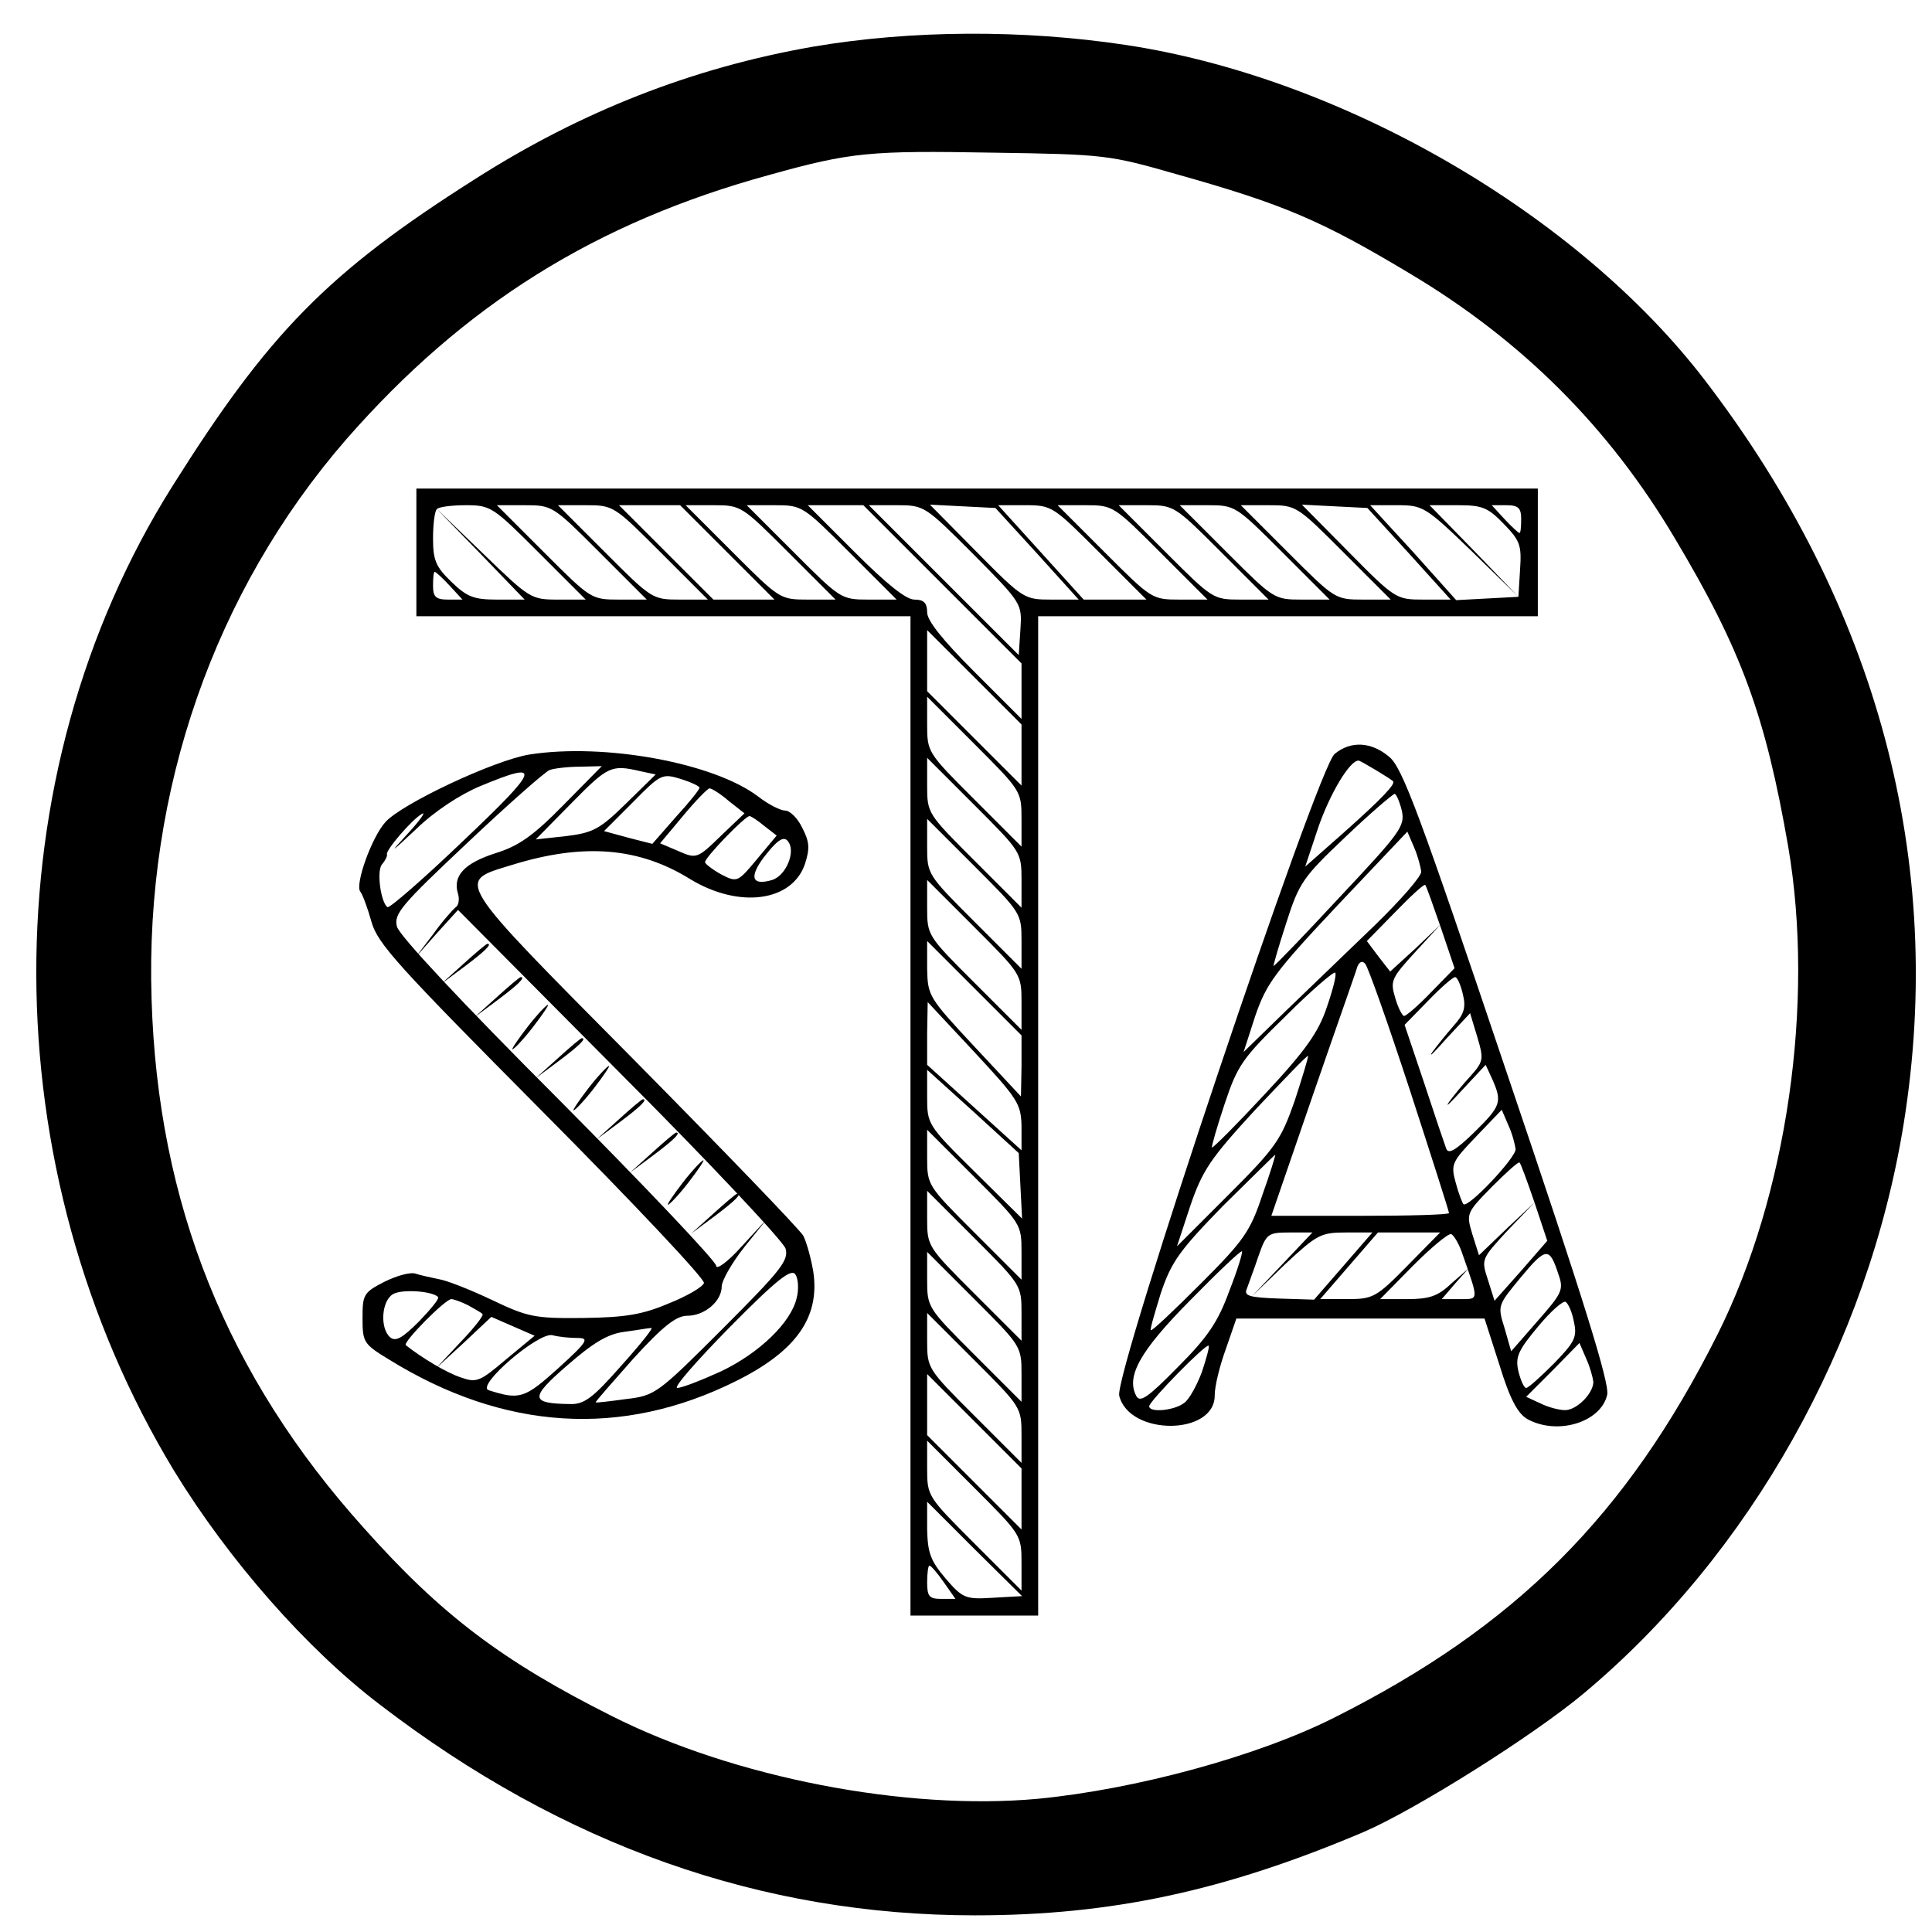
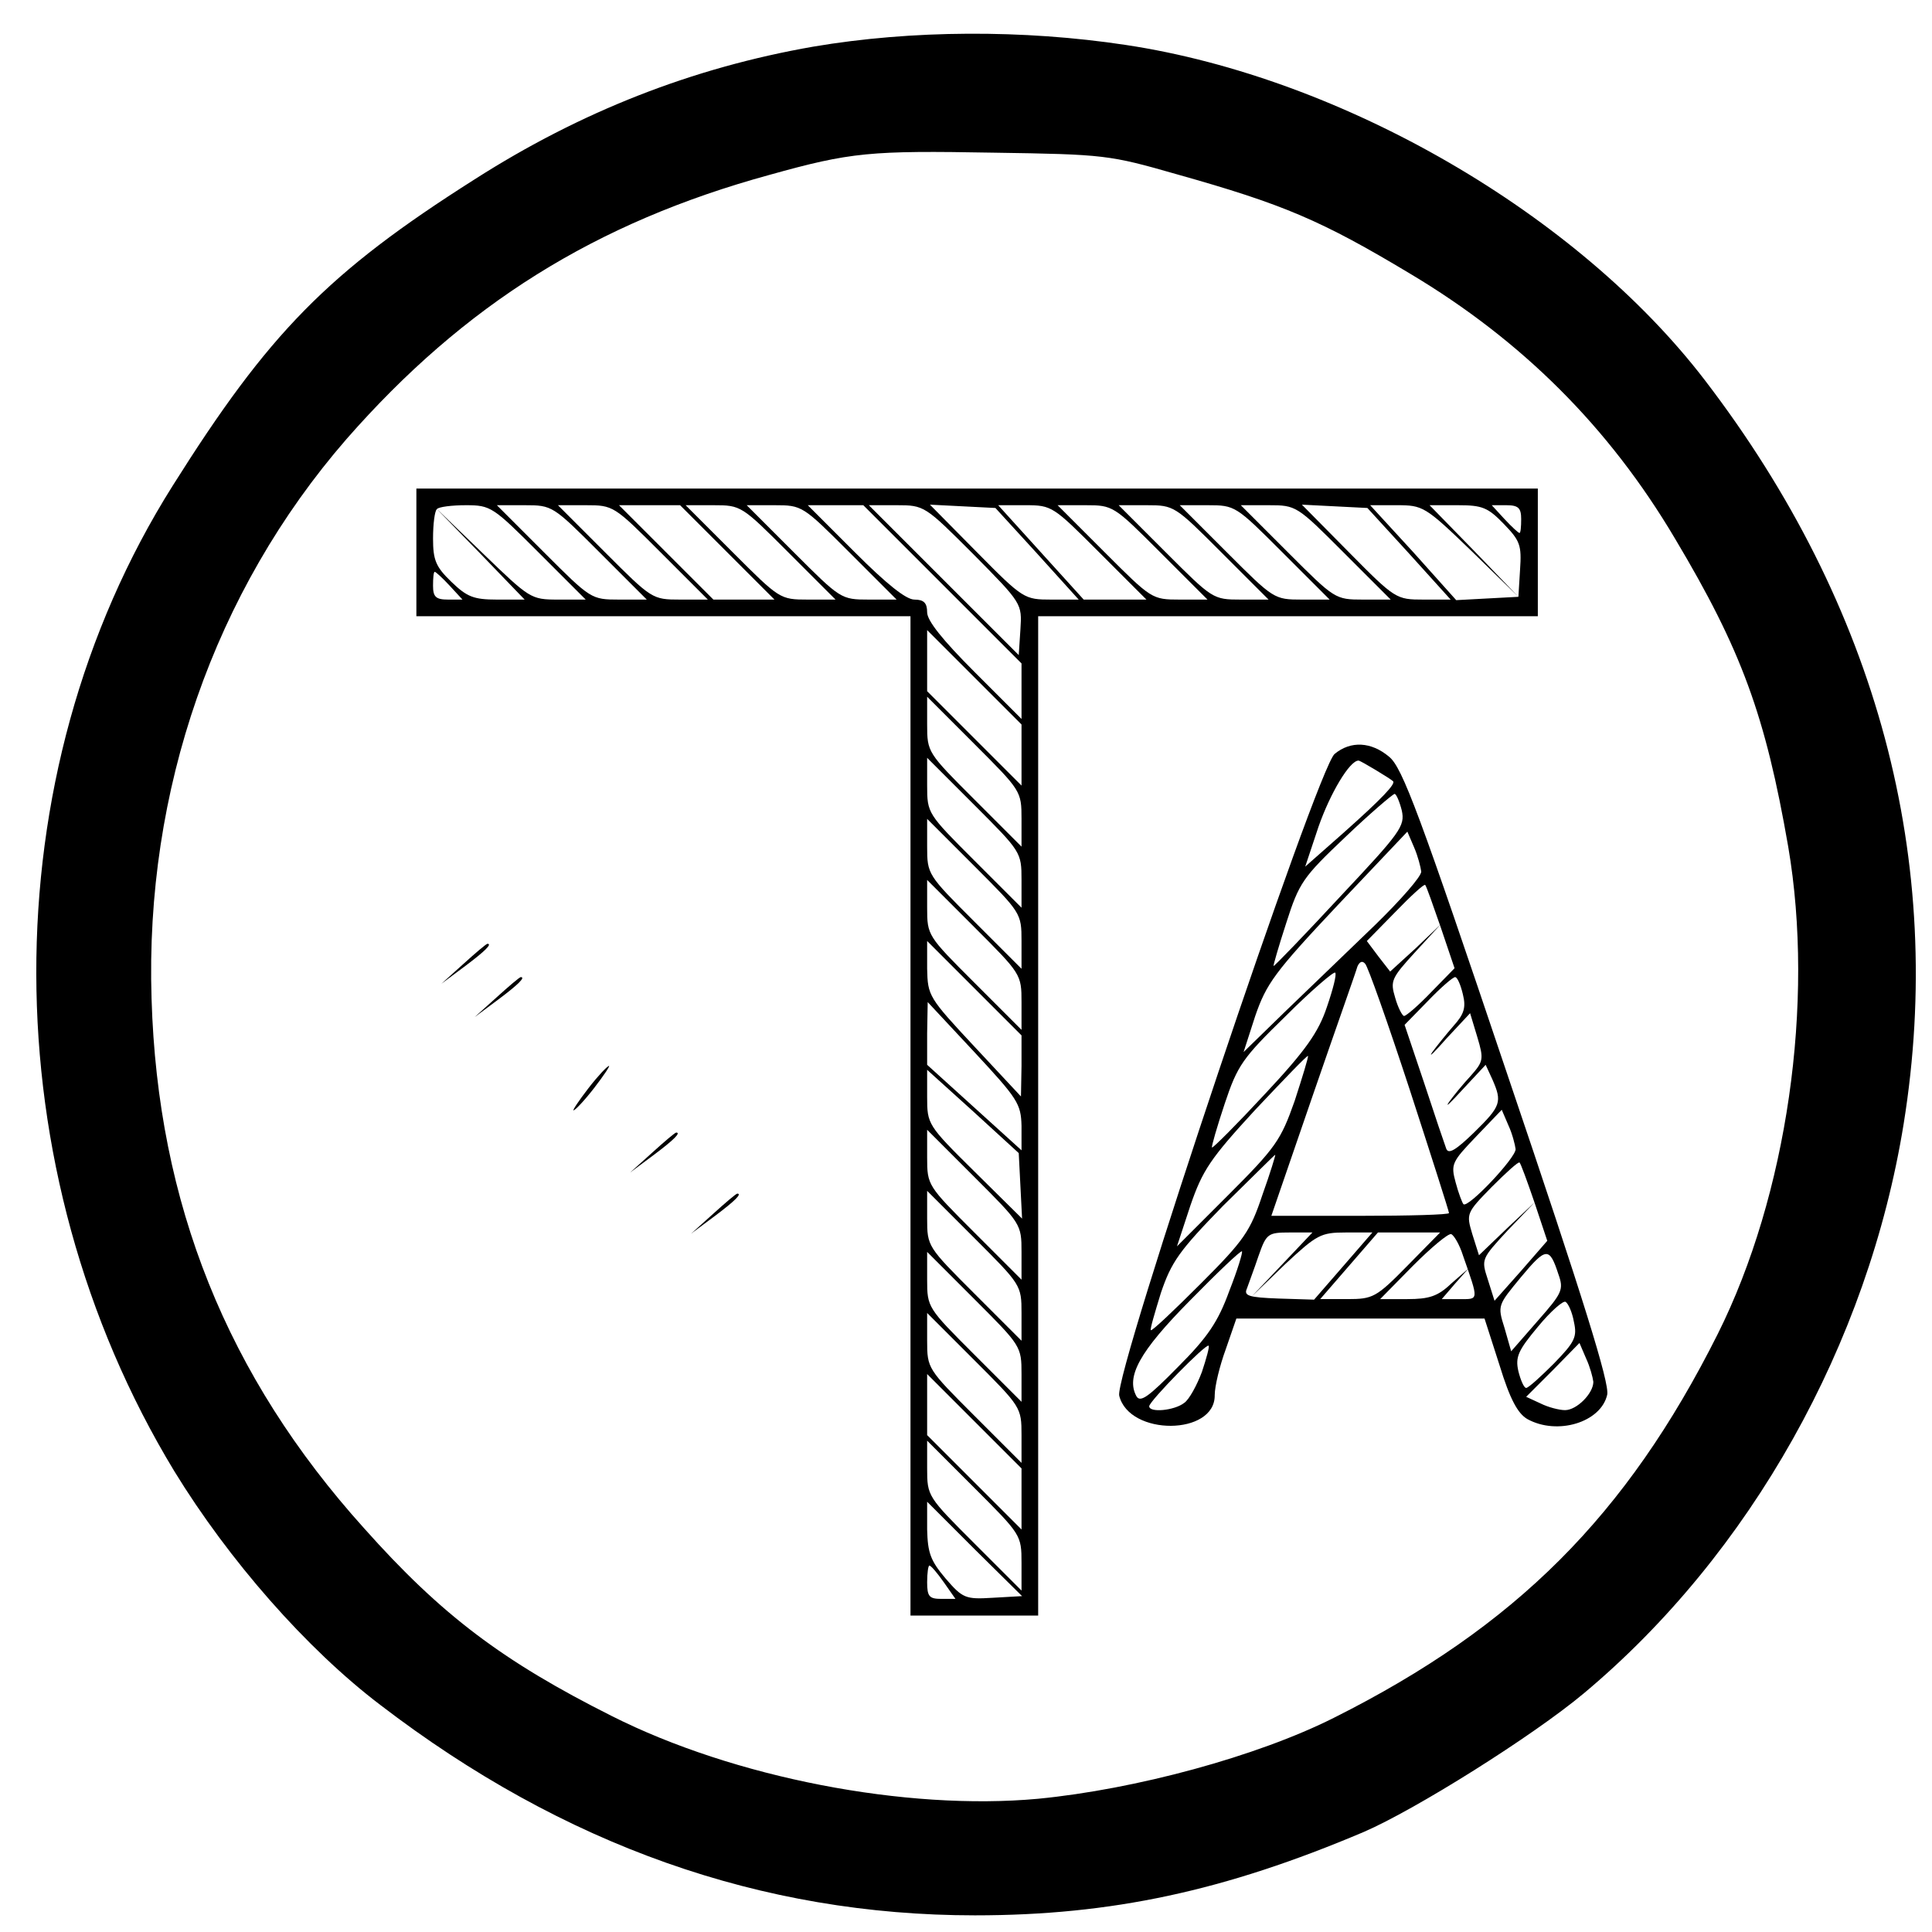
<svg xmlns="http://www.w3.org/2000/svg" version="1.0" width="348pt" height="348pt" viewBox="0 0 348 348" preserveAspectRatio="xMidYMid meet">
  <g transform="translate(0,348) scale(0.1,-0.1)" fill="#000000" stroke="none">
    <path d="M1465 3396 c-218 -38 -419 -117 -610 -239 -265 -168 -371 -277 -544 -552 -329 -522 -327 -1231 3 -1775 98 -160 238 -320 371 -421 330 -253 687 -379 1071 -379 246 0 450 44 700 150 93 40 305 173 397 250 300 251 512 629 576 1026 76 472 -47 933 -358 1339 -229 299 -652 545 -1043 604 -185 28 -386 27 -563 -3z m655 -230 c192 -54 260 -83 420 -179 201 -120 358 -276 477 -477 120 -201 163 -319 204 -555 48 -281 -2 -628 -127 -878 -164 -327 -364 -527 -691 -691 -139 -70 -358 -129 -533 -146 -238 -22 -548 38 -768 149 -197 99 -307 182 -446 338 -247 274 -372 585 -383 954 -12 375 113 734 351 1008 212 242 448 390 762 476 147 41 181 44 404 40 200 -3 208 -4 330 -39z" />
    <path d="M750 2485 l0 -115 445 0 445 0 0 -900 0 -900 115 0 115 0 0 900 0 900 450 0 450 0 0 115 0 115 -1010 0 -1010 0 0 -115z m220 0 l85 -85 -50 0 c-49 0 -51 2 -135 83 l-85 82 80 -82 80 -83 -50 0 c-42 0 -54 5 -82 32 -28 27 -33 39 -33 78 0 26 3 50 7 53 3 4 27 7 52 7 45 0 49 -3 131 -85z m110 0 l85 -85 -50 0 c-50 0 -51 1 -135 85 l-85 85 50 0 c50 0 51 -1 135 -85z m110 0 l85 -85 -50 0 c-50 0 -51 1 -135 85 l-85 85 50 0 c50 0 51 -1 135 -85z m120 0 l85 -85 -55 0 -55 0 -85 85 -85 85 55 0 55 0 85 -85z m110 0 l85 -85 -50 0 c-50 0 -51 1 -135 85 l-85 85 50 0 c50 0 51 -1 135 -85z m110 0 l85 -85 -50 0 c-50 0 -51 1 -135 85 l-85 85 50 0 c50 0 51 -1 135 -85z m167 -57 l143 -143 0 -50 0 -50 -85 85 c-57 57 -85 92 -85 107 0 17 -6 23 -23 23 -15 0 -50 28 -107 85 l-85 85 50 0 50 0 142 -142z m56 54 c88 -89 88 -89 85 -136 l-3 -46 -135 135 -135 135 50 0 c50 0 51 -1 138 -88z m115 1 l75 -83 -49 0 c-49 0 -51 1 -134 85 l-85 86 59 -3 59 -3 75 -82z m112 2 l85 -85 -56 0 -57 0 -77 85 -77 85 49 0 c48 0 50 -2 133 -85z m110 0 l85 -85 -50 0 c-50 0 -51 1 -135 85 l-85 85 50 0 c50 0 51 -1 135 -85z m110 0 l85 -85 -50 0 c-50 0 -51 1 -135 85 l-85 85 50 0 c50 0 51 -1 135 -85z m110 0 l85 -85 -50 0 c-50 0 -51 1 -135 85 l-85 85 50 0 c50 0 51 -1 135 -85z m110 0 l85 -85 -50 0 c-50 0 -51 1 -135 85 l-85 85 50 0 c50 0 51 -1 135 -85z m118 -2 l75 -83 -49 0 c-49 0 -51 1 -134 85 l-85 86 59 -3 59 -3 75 -82z m112 5 l85 -83 -80 83 -80 82 51 0 c44 0 54 -4 83 -34 29 -30 32 -38 29 -82 l-3 -49 -56 -3 -56 -3 -77 86 -78 85 48 0 c47 0 51 -2 134 -82z m90 57 c0 -14 -1 -25 -3 -25 -2 0 -14 11 -27 25 l-23 25 26 0 c22 0 27 -5 27 -25z m-1930 -120 l23 -25 -26 0 c-22 0 -27 5 -27 25 0 14 1 25 3 25 2 0 14 -11 27 -25z m1030 -305 l0 -55 -85 85 -85 85 0 55 0 55 85 -85 85 -85 0 -55z m0 -115 l0 -50 -85 85 c-84 84 -85 85 -85 135 l0 50 85 -85 c84 -84 85 -85 85 -135z m0 -110 l0 -50 -85 85 c-84 84 -85 85 -85 135 l0 50 85 -85 c84 -84 85 -85 85 -135z m0 -110 l0 -50 -85 85 c-84 84 -85 85 -85 135 l0 50 85 -85 c84 -84 85 -85 85 -135z m0 -110 l0 -50 -85 85 c-84 84 -85 85 -85 135 l0 50 85 -85 c84 -84 85 -85 85 -135z m0 -115 l-1 -55 -84 90 c-82 88 -84 91 -85 140 l0 50 85 -85 85 -85 0 -55z m0 -108 l0 -44 -85 77 -85 77 0 57 1 56 84 -90 c78 -84 84 -93 85 -133z m-2 -108 l3 -59 -86 85 c-84 83 -85 85 -85 134 l0 49 83 -75 82 -75 3 -59z m2 -119 l0 -50 -85 85 c-84 84 -85 85 -85 135 l0 50 85 -85 c84 -84 85 -85 85 -135z m0 -110 l0 -50 -85 85 c-84 84 -85 85 -85 135 l0 50 85 -85 c84 -84 85 -85 85 -135z m0 -110 l0 -50 -85 85 c-84 84 -85 85 -85 135 l0 50 85 -85 c84 -84 85 -85 85 -135z m0 -110 l0 -50 -85 85 c-84 84 -85 85 -85 135 l0 50 85 -85 c84 -84 85 -85 85 -135z m0 -115 l0 -55 -85 85 -85 85 0 55 0 55 85 -85 85 -85 0 -55z m0 -115 l0 -50 -85 85 c-84 84 -85 85 -85 135 l0 50 85 -85 c84 -84 85 -85 85 -135z m-52 -63 c-49 -3 -54 -1 -85 35 -27 32 -32 46 -33 88 l0 50 85 -85 86 -85 -53 -3z m-88 28 l21 -30 -25 0 c-22 0 -26 4 -26 30 0 17 2 30 4 30 3 0 14 -13 26 -30z" />
    <path d="M2404 2122 c-31 -25 -398 -1118 -388 -1156 18 -73 173 -72 172 1 0 16 9 53 20 83 l19 55 223 0 224 0 27 -84 c19 -62 33 -87 50 -97 54 -30 133 -6 144 44 4 21 -41 167 -180 577 -158 469 -189 553 -213 572 -32 27 -69 29 -98 5z m74 -29 c15 -9 29 -18 31 -20 6 -4 -18 -30 -90 -94 l-68 -60 24 72 c21 60 56 119 72 119 2 0 16 -8 31 -17z m47 -73 c6 -28 -2 -39 -111 -155 -64 -69 -118 -125 -120 -125 -1 0 9 35 23 78 23 72 30 82 106 154 45 43 85 77 89 78 3 0 9 -14 13 -30z m35 -110 c0 -9 -37 -51 -82 -95 -46 -44 -118 -114 -161 -155 l-77 -75 21 65 c20 58 35 79 148 199 l126 133 12 -28 c7 -16 12 -36 13 -44z m35 -100 l25 -74 -42 -43 c-23 -24 -45 -43 -49 -43 -3 0 -11 15 -16 33 -9 30 -7 35 36 82 l46 50 -45 -43 -46 -42 -21 27 -21 28 51 52 c28 29 52 51 54 49 2 -1 14 -36 28 -76z m-56 -292 c39 -120 71 -220 71 -223 0 -3 -72 -5 -160 -5 l-160 0 75 218 c41 119 78 223 80 231 4 9 9 11 14 5 5 -5 41 -107 80 -226z m-149 148 c-15 -45 -38 -78 -111 -156 -51 -55 -94 -98 -96 -97 -1 2 9 37 23 79 23 69 32 82 110 158 46 46 87 81 89 78 3 -3 -4 -30 -15 -62z m245 23 c6 -24 2 -36 -17 -57 -13 -15 -30 -36 -38 -47 -8 -12 4 0 26 25 l42 45 13 -43 c12 -40 11 -44 -12 -70 -14 -15 -31 -36 -39 -47 -8 -12 3 -1 25 23 l41 44 12 -26 c18 -41 16 -48 -33 -96 -32 -31 -46 -40 -50 -29 -3 8 -21 61 -40 119 l-35 104 42 43 c23 24 45 43 49 43 4 0 10 -14 14 -31z m-303 -192 c-25 -71 -34 -84 -120 -170 l-92 -92 24 73 c22 64 36 85 117 173 51 54 93 98 95 97 1 -2 -10 -38 -24 -81z m398 -87 c0 -16 -86 -107 -94 -99 -2 2 -9 20 -14 39 -9 33 -7 37 37 83 l46 48 12 -28 c7 -15 12 -35 13 -43z m-456 -82 c-22 -66 -33 -82 -111 -160 -48 -48 -88 -86 -90 -84 -2 1 7 31 18 67 19 56 33 76 112 157 51 50 93 92 94 92 1 0 -9 -33 -23 -72z m490 -14 l23 -69 -47 -54 -48 -54 -12 38 c-12 37 -12 37 36 89 l49 51 -51 -48 -50 -48 -12 38 c-11 37 -11 38 35 85 26 26 48 46 50 44 2 -1 14 -34 27 -72z m-454 -111 l-55 -58 60 58 c57 53 64 57 109 57 l48 0 -52 -60 -53 -61 -64 2 c-54 2 -63 5 -57 18 3 9 13 35 21 59 14 40 17 42 56 42 l41 0 -54 -57z m225 -3 c-56 -57 -62 -60 -108 -60 l-49 0 52 60 52 60 56 0 56 0 -59 -60z m100 19 c29 -83 29 -79 -6 -79 l-32 0 24 28 24 27 -31 -27 c-24 -23 -40 -28 -79 -28 l-49 0 59 60 c33 33 64 59 69 57 5 -2 15 -19 21 -38z m-421 -65 c-20 -55 -39 -83 -92 -136 -53 -54 -68 -65 -75 -53 -19 35 5 80 96 172 50 51 92 91 94 89 2 -1 -8 -34 -23 -72z m593 31 c10 -28 7 -34 -37 -84 l-48 -55 -12 42 c-13 41 -12 41 30 92 45 54 51 54 67 5z m28 -86 c6 -27 2 -36 -36 -75 -24 -24 -46 -44 -50 -44 -4 0 -10 14 -14 30 -6 26 0 38 35 80 23 28 46 48 50 45 5 -3 12 -19 15 -36z m-670 -90 c-9 -24 -23 -50 -32 -56 -18 -14 -63 -18 -63 -6 0 9 103 114 107 109 2 -1 -4 -23 -12 -47z m705 -18 c0 -21 -30 -51 -51 -51 -10 0 -30 5 -44 12 l-26 12 48 48 48 49 12 -28 c7 -15 12 -34 13 -42z" />
-     <path d="M954 2121 c-63 -10 -231 -89 -260 -122 -25 -28 -55 -113 -45 -125 4 -5 13 -29 20 -54 11 -40 48 -80 308 -342 165 -166 293 -302 291 -309 -2 -7 -31 -24 -64 -37 -47 -20 -78 -25 -154 -26 -88 -1 -100 2 -165 33 -38 18 -81 35 -95 37 -14 3 -33 7 -42 10 -9 3 -34 -4 -56 -15 -37 -19 -39 -23 -39 -65 0 -44 2 -47 48 -75 207 -128 419 -141 624 -39 109 54 152 115 140 197 -4 24 -12 53 -18 65 -7 12 -144 154 -305 317 -328 331 -321 320 -220 351 129 40 229 32 322 -26 88 -53 183 -40 206 28 9 28 8 40 -5 65 -8 17 -22 31 -31 31 -8 0 -30 11 -48 25 -80 61 -277 97 -412 76z m61 -91 c-55 -56 -81 -74 -123 -87 -56 -18 -77 -41 -67 -73 3 -10 1 -21 -4 -24 -5 -4 -24 -25 -41 -49 l-32 -42 38 43 39 43 291 -293 c161 -161 295 -304 299 -317 6 -21 -8 -39 -113 -144 -117 -117 -122 -121 -174 -127 -29 -4 -54 -7 -55 -6 -1 1 30 36 68 79 53 58 77 77 97 77 31 0 62 26 62 53 0 10 18 42 41 71 l41 51 -46 -50 c-25 -28 -46 -43 -46 -35 0 8 -128 143 -284 300 -174 174 -287 295 -291 311 -6 23 8 39 127 151 73 69 140 128 148 131 8 3 33 6 55 6 l39 1 -69 -70z m138 61 l28 -6 -53 -52 c-47 -46 -59 -53 -108 -59 l-55 -6 65 66 c65 66 71 69 123 57z m-318 -125 c-71 -68 -133 -122 -137 -120 -12 8 -20 65 -10 77 6 7 10 15 9 18 -3 7 45 63 63 73 8 5 -3 -11 -25 -35 -35 -38 -33 -37 15 8 33 32 79 62 115 77 113 47 108 33 -30 -98z m425 95 c0 -3 -19 -27 -43 -53 l-42 -48 -43 11 -44 12 52 52 c50 51 53 52 86 42 19 -6 34 -13 34 -16z m53 -24 l28 -22 -43 -41 c-42 -41 -44 -41 -76 -27 l-33 14 41 49 c23 28 45 50 48 50 4 0 20 -10 35 -23z m64 -45 l22 -17 -35 -42 c-35 -42 -36 -43 -65 -28 -16 9 -29 19 -29 22 0 9 72 83 80 83 3 0 15 -8 27 -18z m46 -34 c7 -21 -10 -56 -32 -63 -37 -11 -42 5 -15 41 28 36 39 41 47 22z m12 -816 c-10 -44 -67 -99 -136 -132 -35 -16 -71 -30 -79 -30 -8 0 35 49 95 110 86 87 111 106 118 94 5 -8 6 -27 2 -42z m-646 2 c3 -3 -13 -22 -34 -44 -30 -30 -42 -37 -52 -29 -19 16 -16 66 5 78 15 9 69 6 81 -5z m54 -15 c12 -7 24 -13 26 -16 3 -2 -15 -25 -40 -51 l-44 -47 50 46 50 47 39 -17 39 -17 -52 -43 c-47 -40 -53 -42 -81 -32 -25 8 -70 35 -99 58 -6 5 71 83 82 83 4 0 18 -5 30 -11z m276 -109 c-52 -59 -67 -70 -93 -69 -71 1 -72 11 -5 69 47 41 73 57 103 61 23 3 45 7 49 7 5 1 -19 -29 -54 -68z m-79 50 c22 0 19 -6 -35 -55 -60 -54 -69 -57 -125 -39 -23 8 90 105 115 99 11 -3 31 -5 45 -5z" />
    <path d="M835 1744 l-40 -36 43 32 c36 27 49 40 40 40 -2 0 -21 -16 -43 -36z" />
    <path d="M895 1684 l-40 -36 43 32 c36 27 49 40 40 40 -2 0 -21 -16 -43 -36z" />
-     <path d="M950 1630 c-17 -22 -29 -40 -27 -40 3 0 20 18 37 40 17 22 29 40 27 40 -3 0 -20 -18 -37 -40z" />
-     <path d="M1005 1574 l-40 -36 43 32 c36 27 49 40 40 40 -2 0 -21 -16 -43 -36z" />
    <path d="M1060 1520 c-17 -22 -29 -40 -27 -40 3 0 20 18 37 40 17 22 29 40 27 40 -3 0 -20 -18 -37 -40z" />
-     <path d="M1115 1464 l-40 -36 43 32 c36 27 49 40 40 40 -2 0 -21 -16 -43 -36z" />
    <path d="M1175 1404 l-40 -36 43 32 c36 27 49 40 40 40 -2 0 -21 -16 -43 -36z" />
-     <path d="M1230 1350 c-17 -22 -29 -40 -27 -40 3 0 20 18 37 40 17 22 29 40 27 40 -3 0 -20 -18 -37 -40z" />
    <path d="M1285 1294 l-40 -36 43 32 c36 27 49 40 40 40 -2 0 -21 -16 -43 -36z" />
  </g>
</svg>